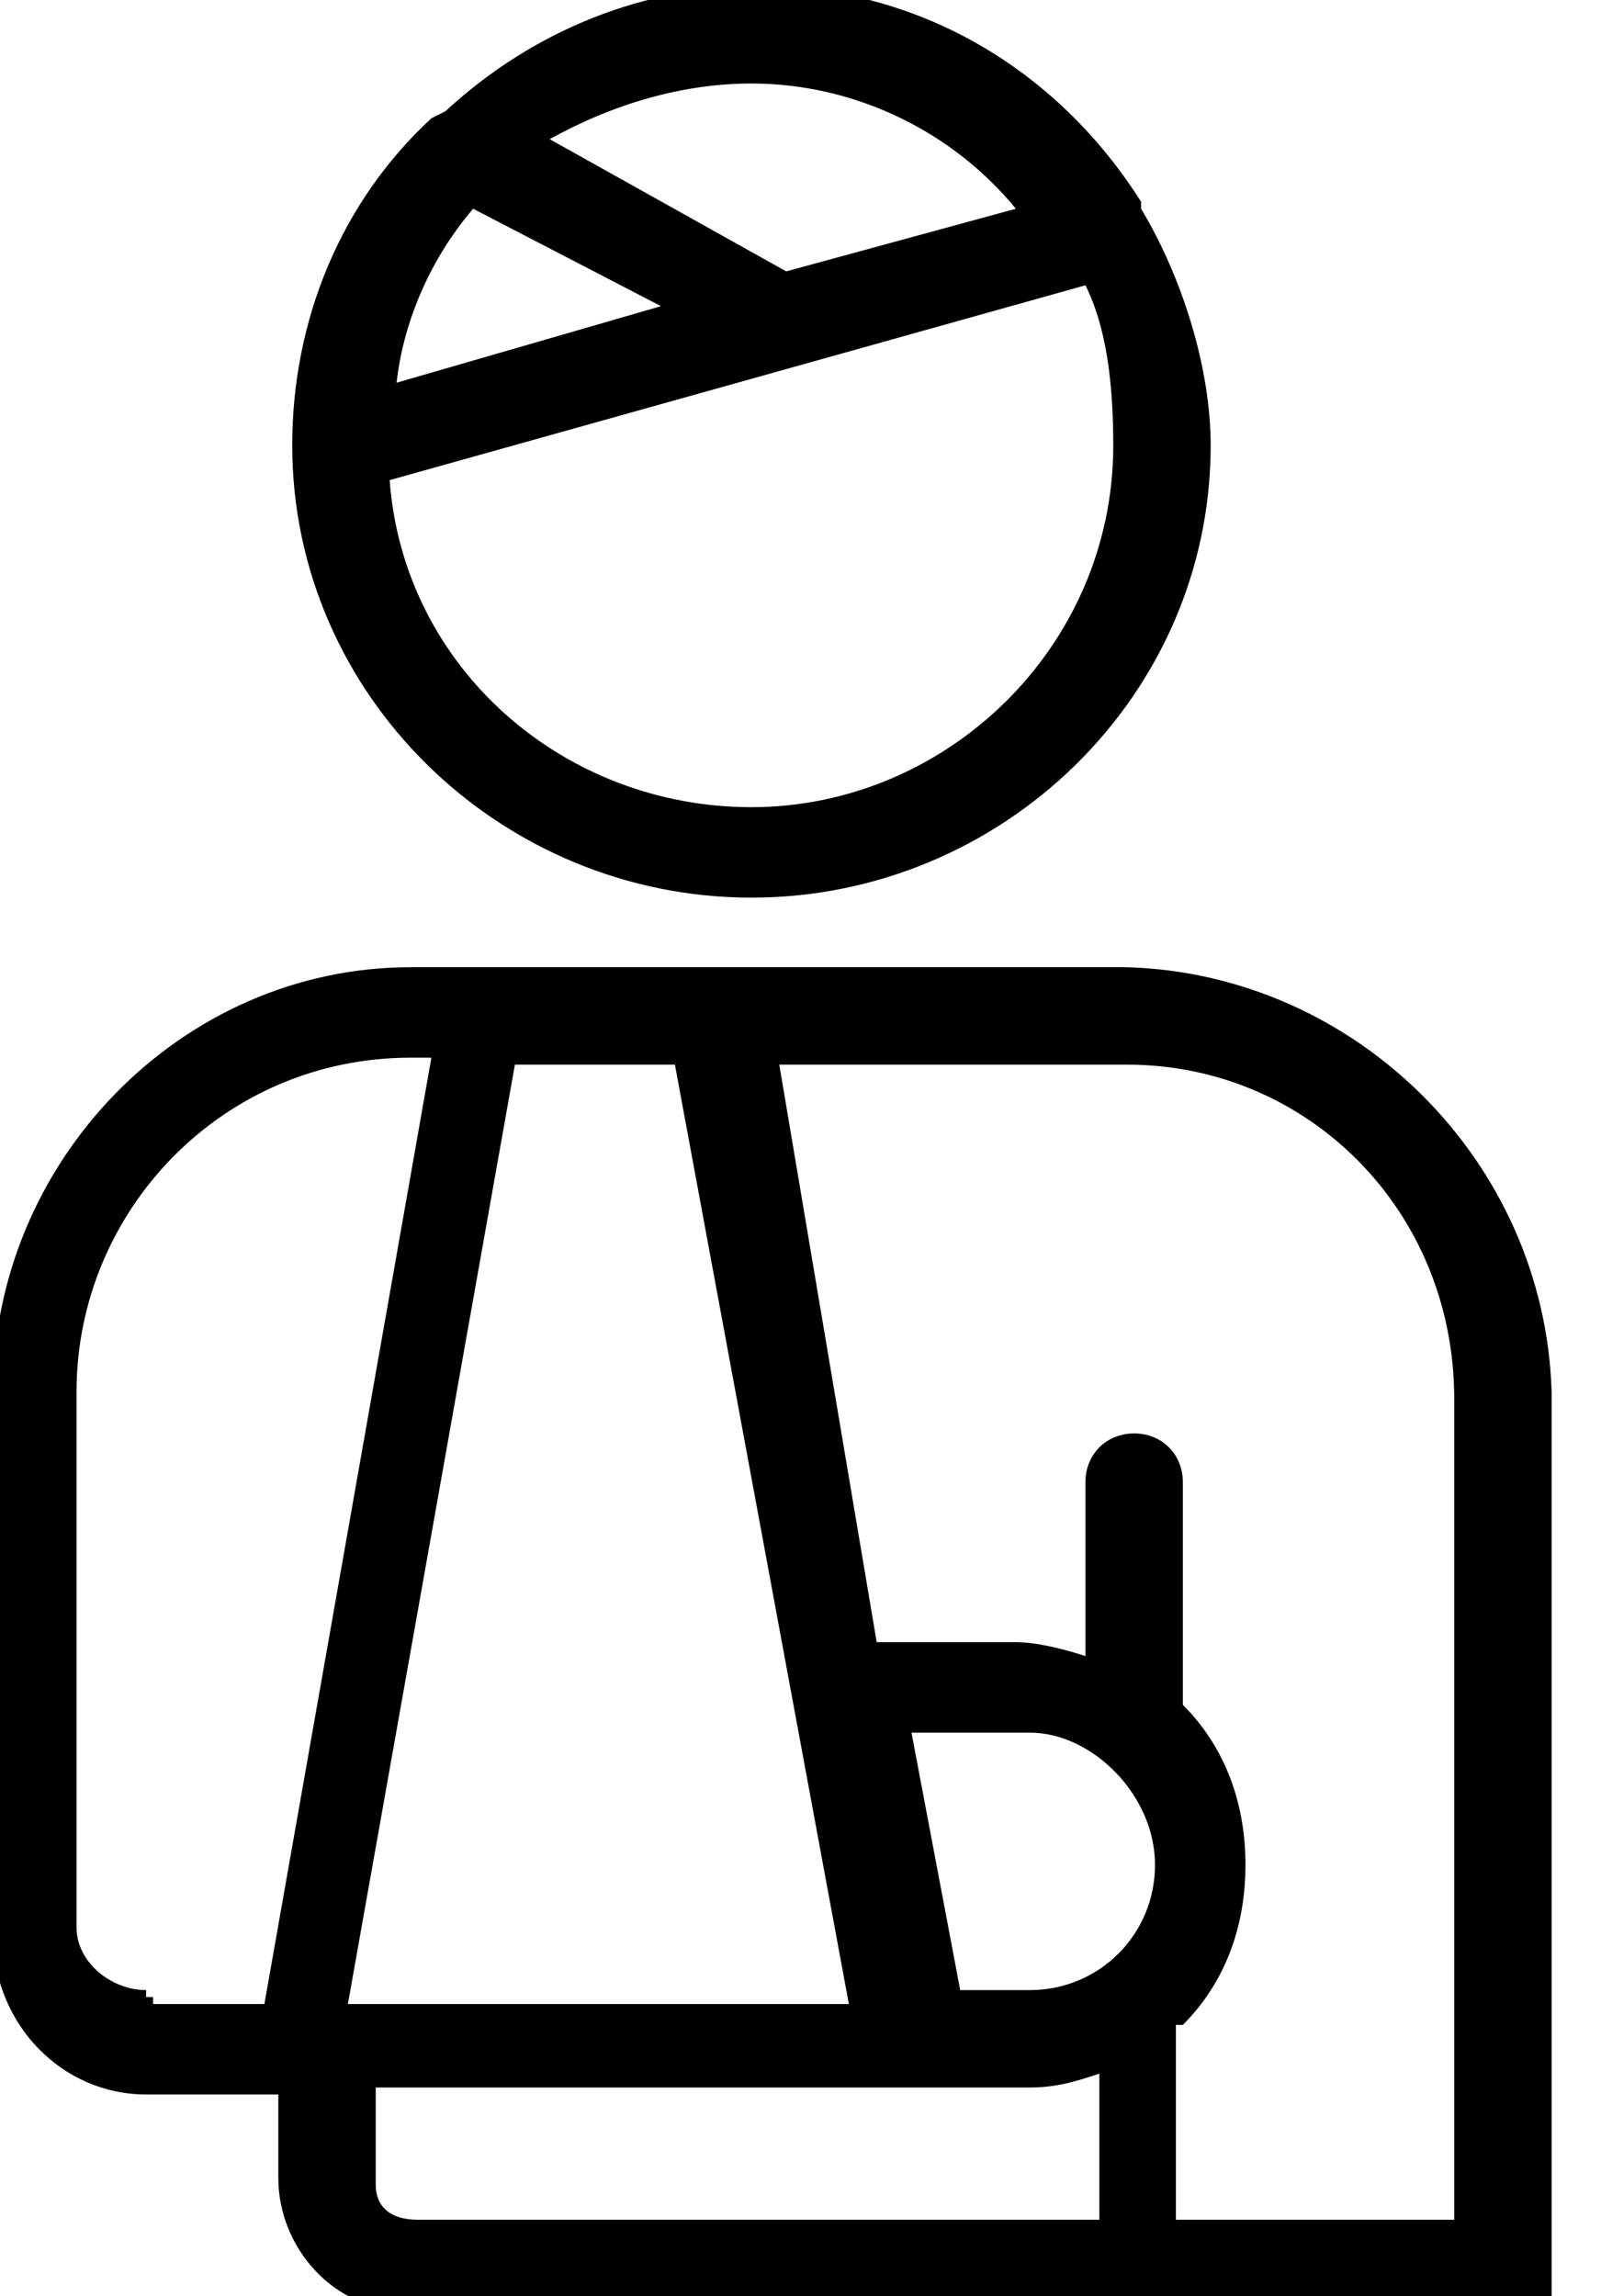
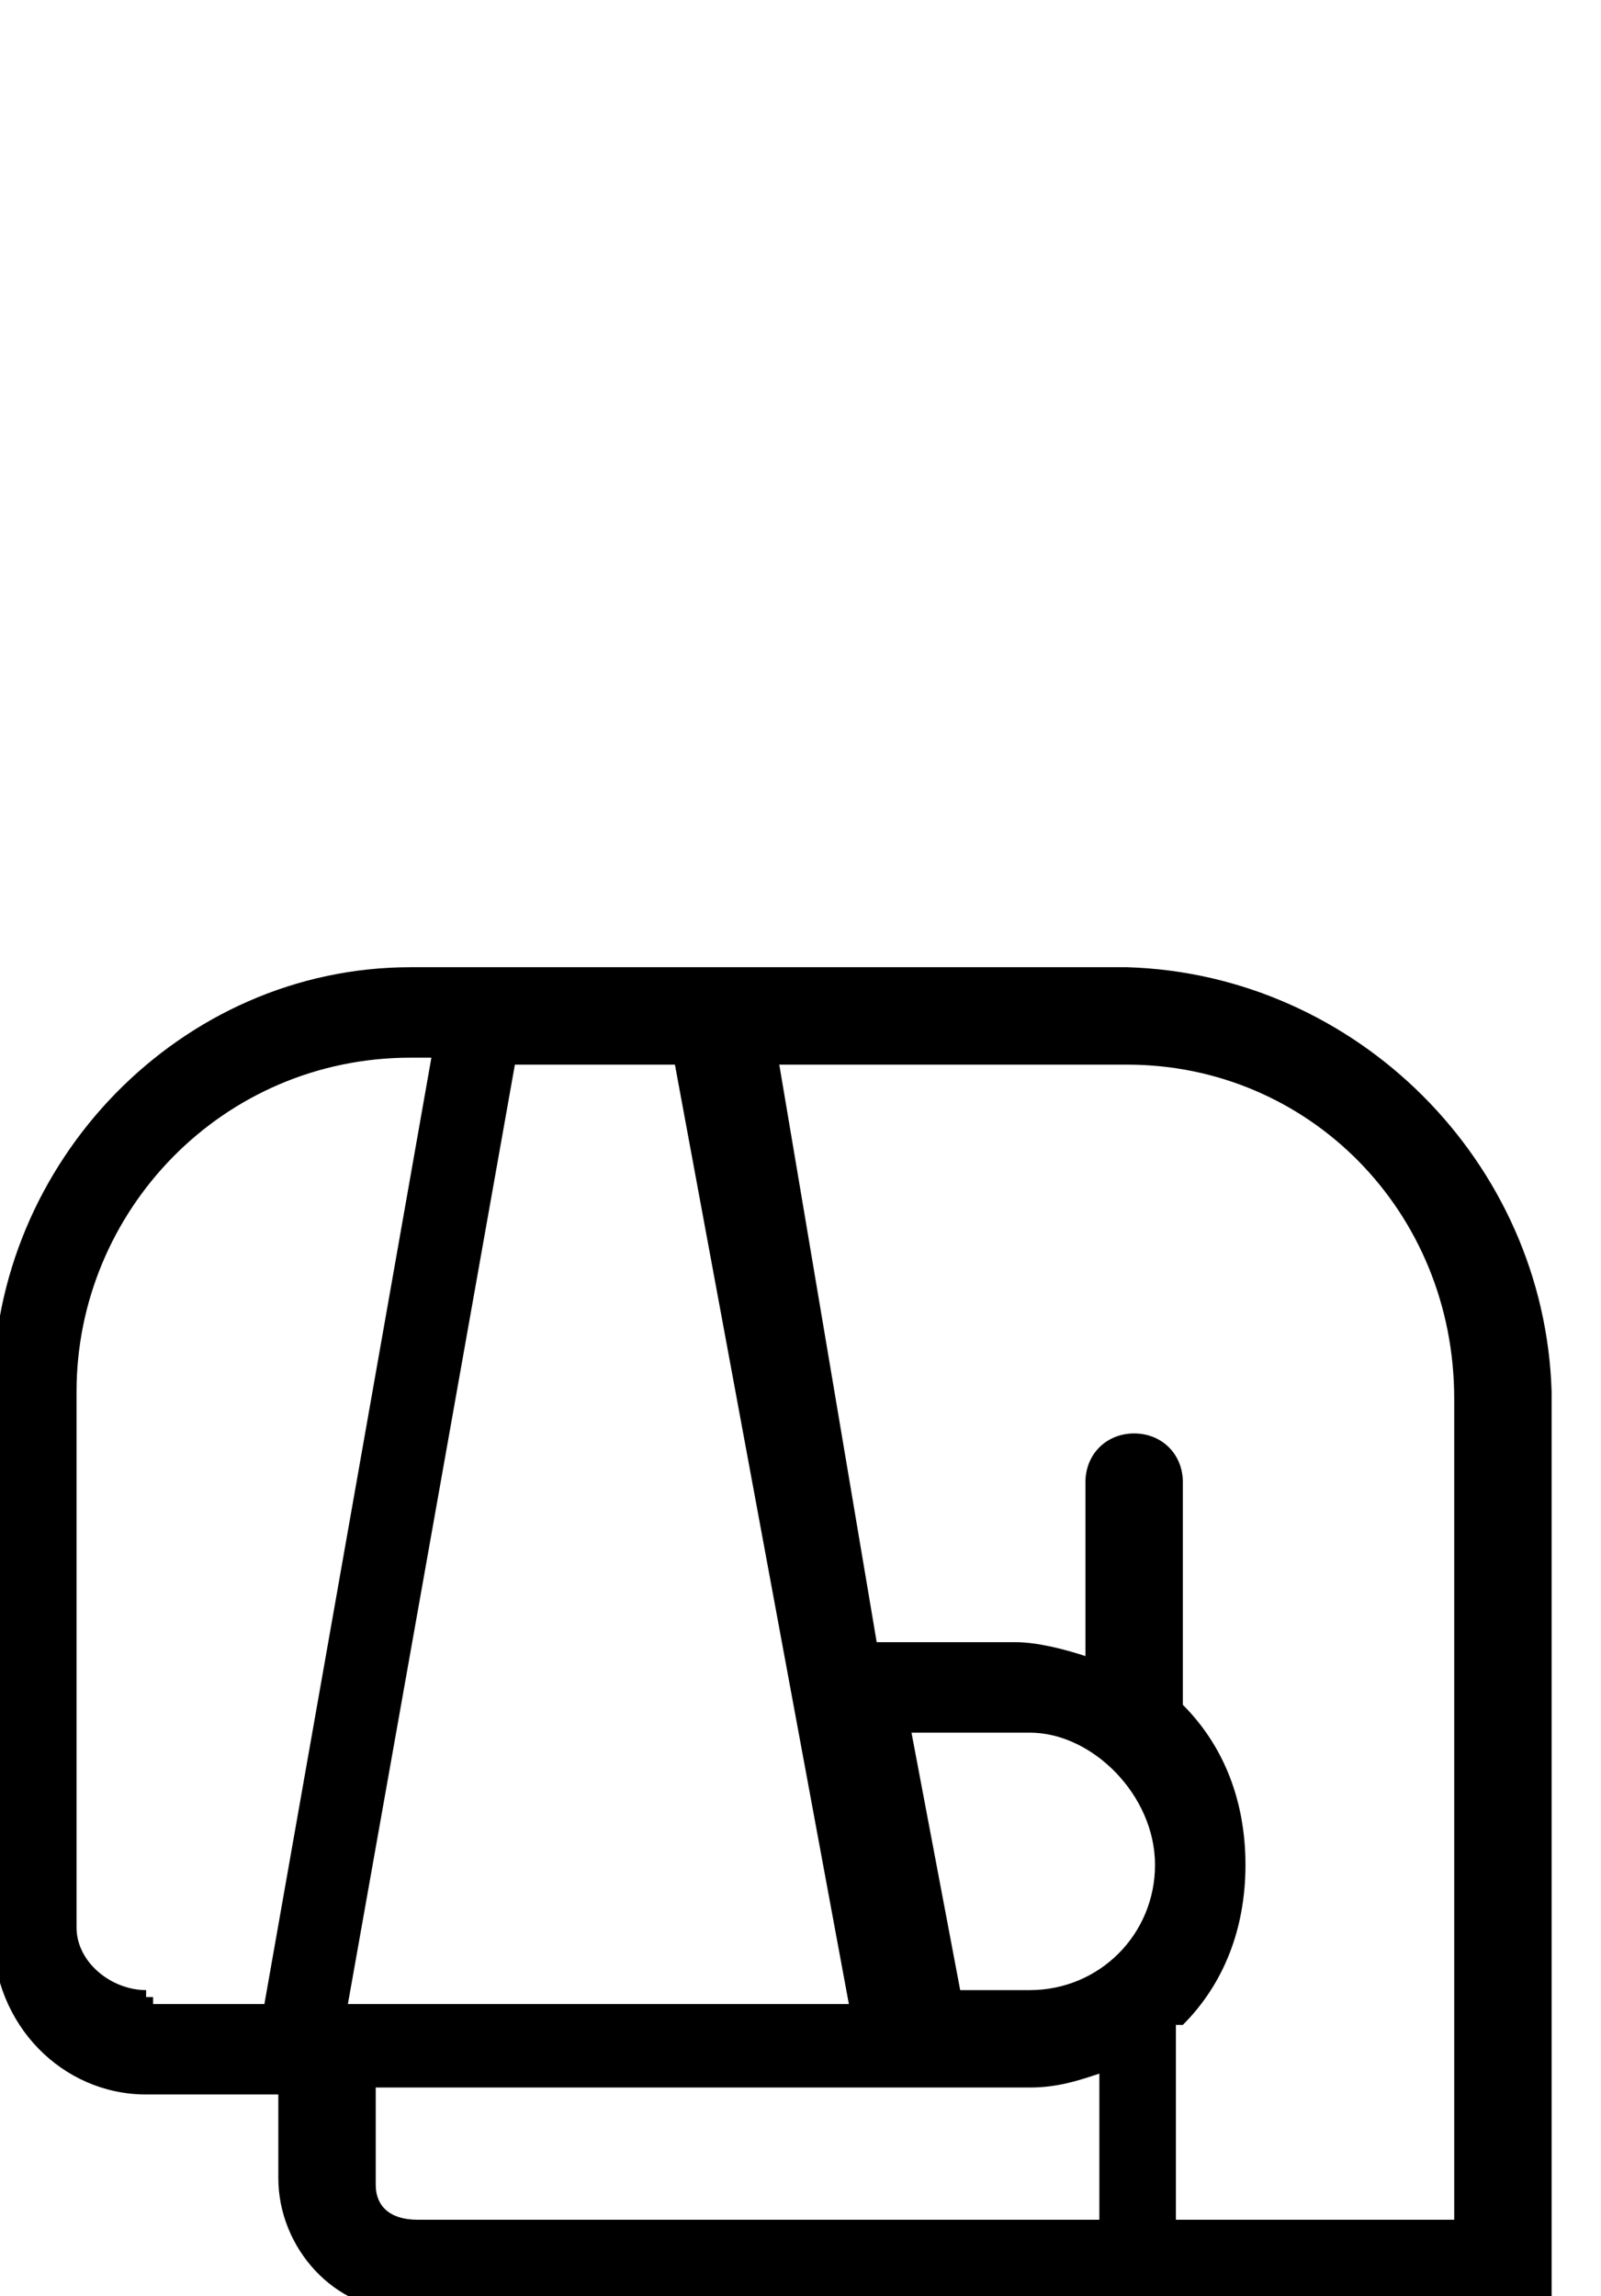
<svg xmlns="http://www.w3.org/2000/svg" version="1.1" width="714" height="1024" viewBox="0 0 714 1024">
  <title />
  <g id="icomoon-ignore">
</g>
-   <path fill="#000" d="M335.127 400.291c111.709 0 204.8-89.988 204.8-201.697 0-34.133-12.412-74.473-31.030-105.503v-3.103c-37.236-58.958-99.297-96.194-170.667-96.194-49.648 0-99.297 18.618-139.636 55.855l-6.206 3.103c-40.339 37.236-62.061 89.988-62.061 145.842 0 111.709 93.091 201.697 204.8 201.697zM294.788 136.533l-117.915 34.133c3.103-27.927 15.515-55.855 34.133-77.576l83.782 43.442zM245.139 62.061c27.927-15.515 58.958-24.824 89.988-24.824 46.545 0 89.988 21.721 117.915 55.855l-102.4 27.927-105.503-58.958zM173.77 214.109l310.303-86.885c9.309 18.618 12.412 43.442 12.412 71.37 0 89.988-74.473 161.358-161.358 161.358-83.782 0-155.152-62.061-161.358-145.842z" />
  <path fill="#000" d="M502.691 431.321h-319.612c-102.4 0-186.182 86.885-186.182 189.285v242.036c0 40.339 31.030 71.37 68.267 71.37h58.958v37.236c0 31.030 24.824 58.958 55.855 58.958h512v-409.6c-3.103-102.4-86.885-186.182-189.285-189.285zM65.164 887.467c-15.515 0-31.030-12.412-31.030-27.927v-238.933c0-80.679 65.164-148.945 148.945-148.945h9.309l-74.473 422.012h-49.648v-3.103h-3.103zM406.497 772.655h52.752c27.927 0 55.855 27.927 55.855 58.958s-24.824 55.855-55.855 55.855h-31.030l-21.721-114.812zM527.515 902.982c18.618-18.618 27.927-43.442 27.927-71.37s-9.309-52.752-27.927-71.37v-99.297c0-12.412-9.309-21.721-21.721-21.721s-21.721 9.309-21.721 21.721v77.576c-9.309-3.103-21.721-6.206-31.030-6.206h-62.061l-43.442-257.552h155.152c80.679 0 145.842 65.164 145.842 148.945v366.158h-124.121v-86.885zM167.564 930.909h291.685c12.412 0 21.721-3.103 31.030-6.206v65.164h-304.097c-12.412 0-18.618-6.206-18.618-15.515v-43.442zM378.57 893.673h-223.418l74.473-418.909h71.37l77.576 418.909z" />
</svg>